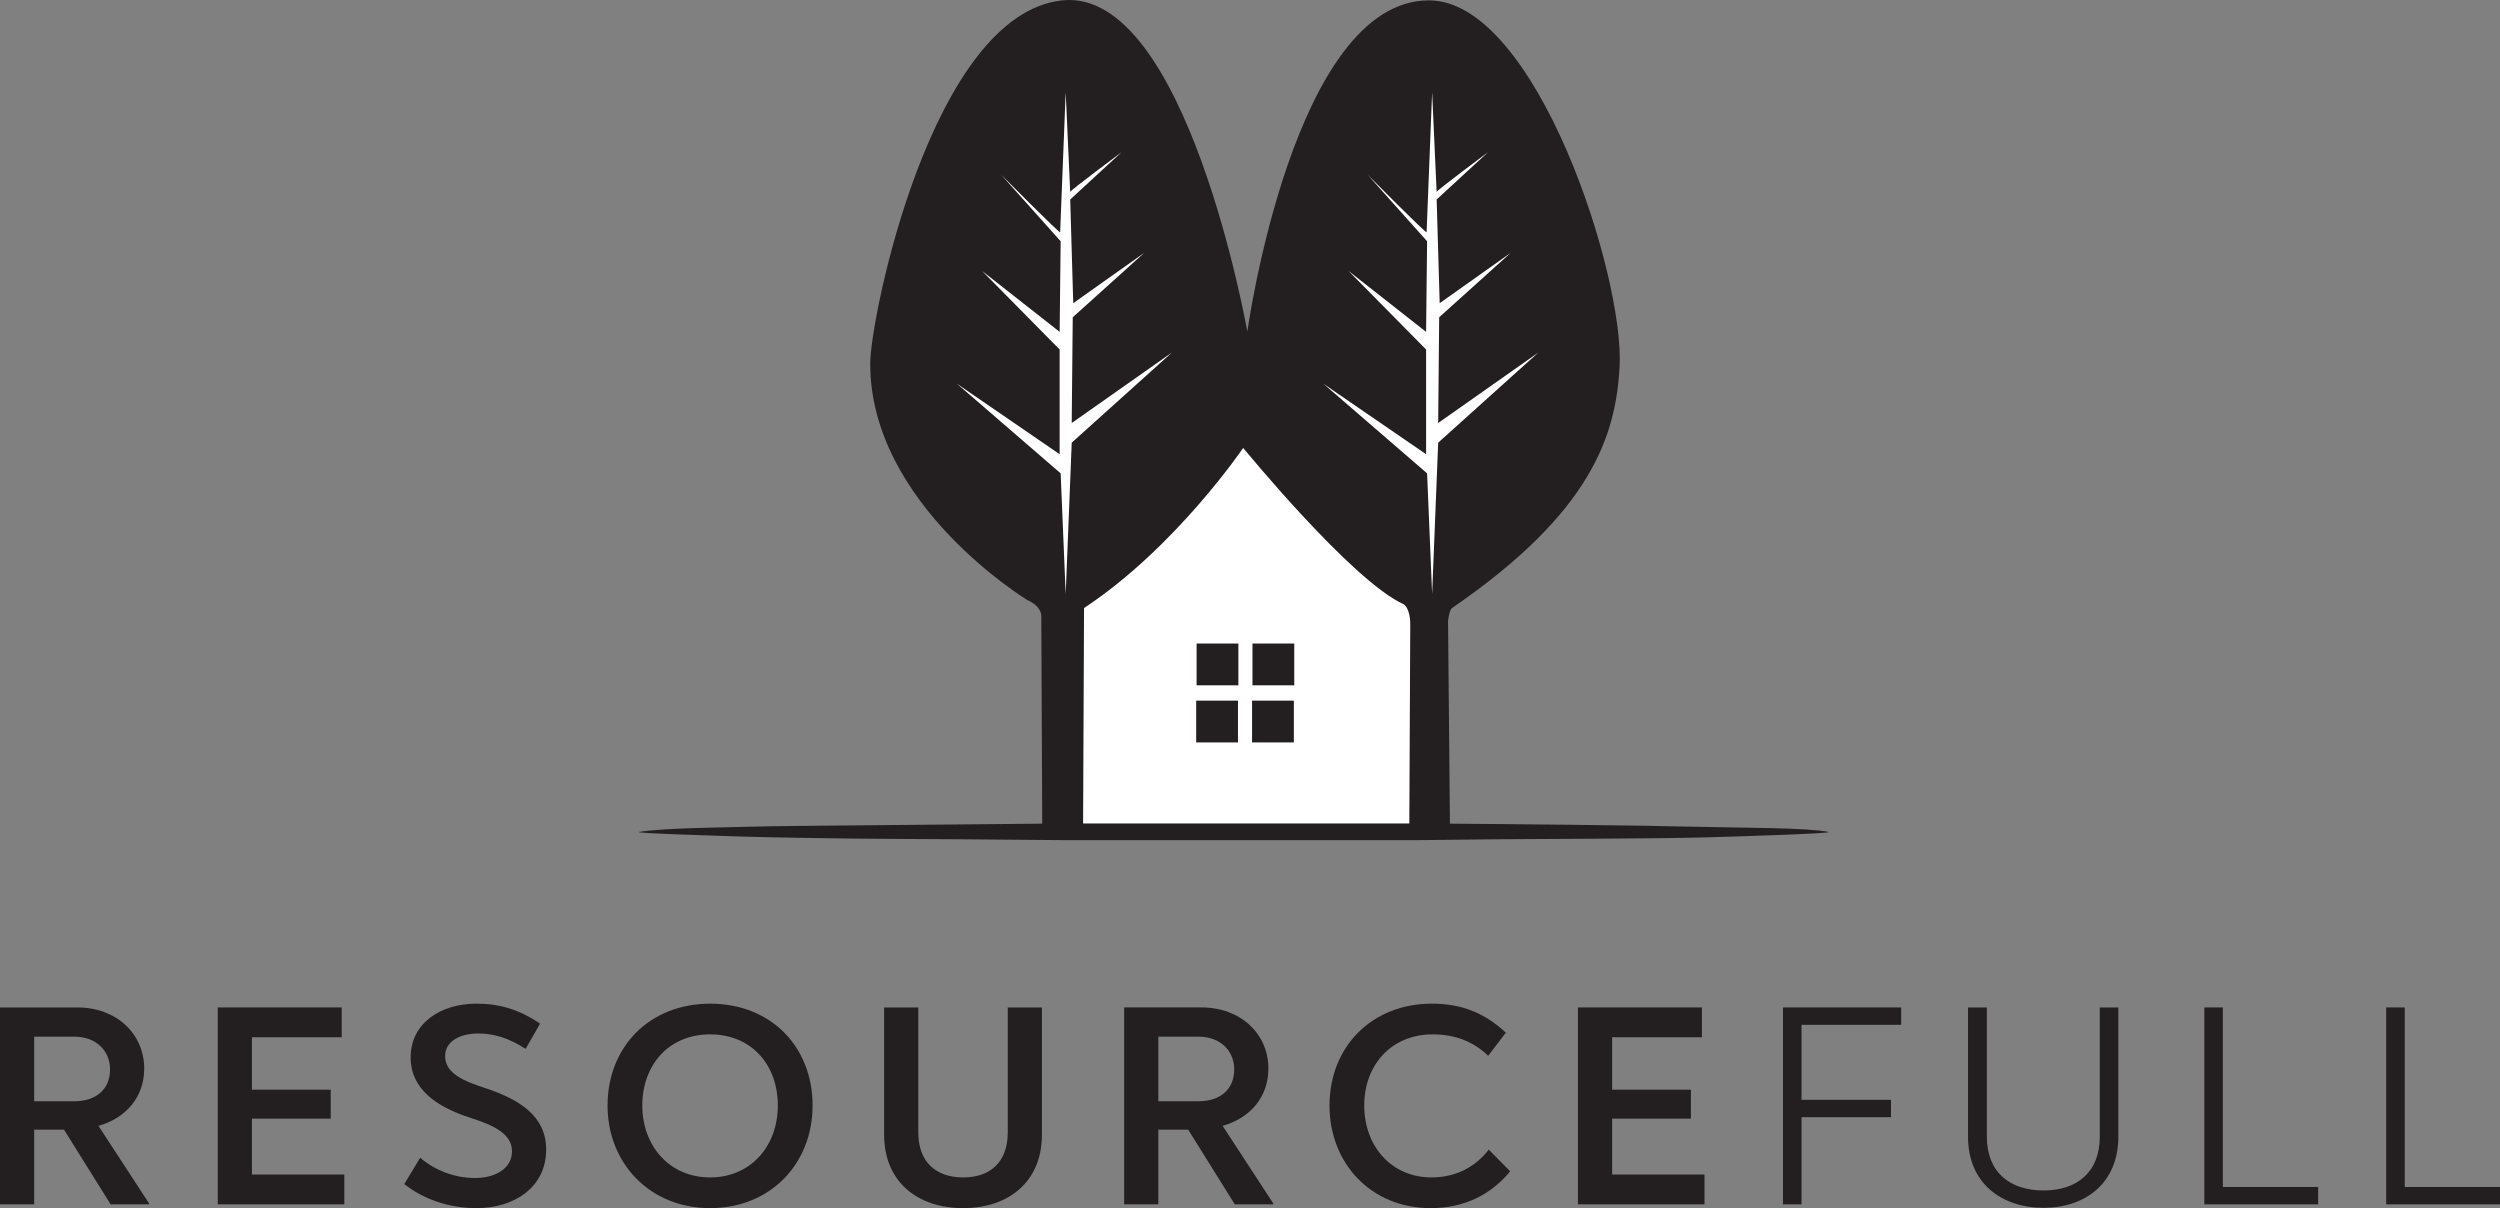
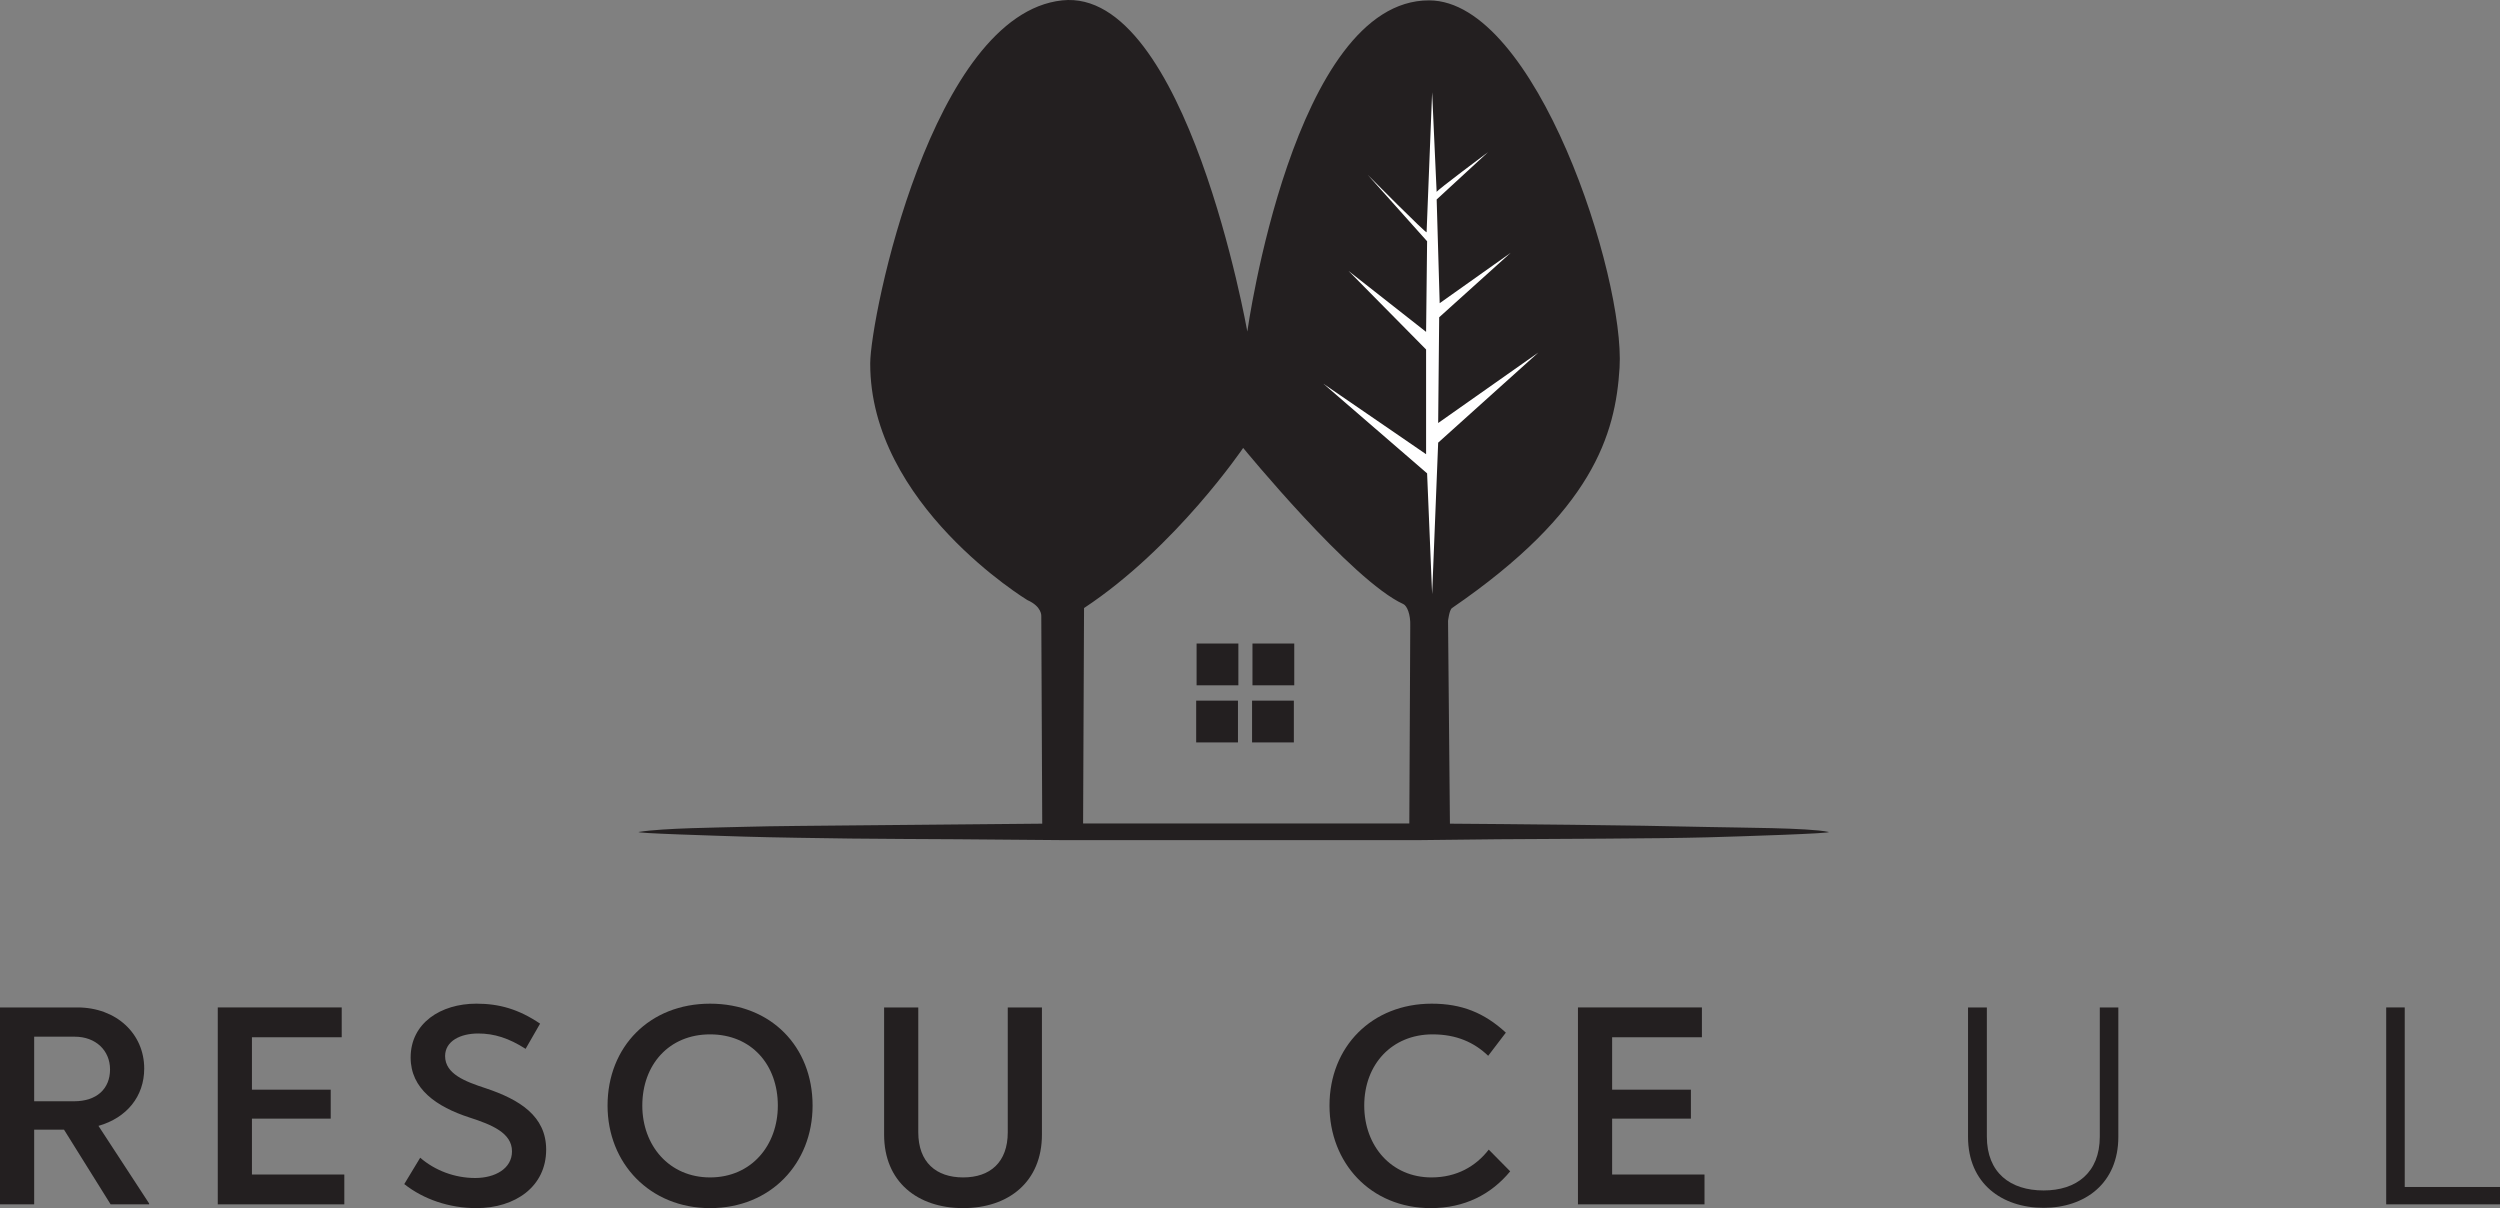
<svg xmlns="http://www.w3.org/2000/svg" id="Layer_1" viewBox="0 0 725.167 350.435">
  <rect x="0" y="0" width="725.167" height="350.435" fill="#808080" stroke="none" />
  <defs>
    <style>.cls-1{fill:#231f20;}.cls-2{fill:#fff;}</style>
  </defs>
  <path class="cls-1" d="M43.26,349.091v.252h-11.172l-13.524-21.672h-8.652v21.672H0v-57.12h22.428c11.34,0,19.404,7.645,19.404,17.725,0,8.063-5.04,14.279-13.272,16.632l14.7,22.512ZM21.504,319.439c6.552,0,10.416-3.611,10.416-9.239,0-5.46-4.116-9.492-10.248-9.492h-11.76v18.731h11.592Z" />
  <path class="cls-1" d="M99.875,340.69v8.652h-36.708v-57.12h35.952v8.652h-26.04v15.204h22.848v8.399h-22.848v16.212h26.796Z" />
  <path class="cls-1" d="M117.264,343.463l4.62-7.645c4.284,3.696,9.996,5.881,15.96,5.881,5.712,0,10.668-2.688,10.668-7.729,0-5.376-5.88-7.728-12.348-9.828-9.576-3.107-17.052-8.315-17.052-17.388,0-9.996,8.736-15.624,19.068-15.624,6.636,0,12.264,1.596,18.48,5.796l-4.2,7.309c-4.872-3.108-9.072-4.452-13.776-4.452-5.124,0-9.576,2.184-9.576,6.552,0,5.208,5.88,7.392,11.76,9.324,9.828,3.275,17.556,8.063,17.556,17.808,0,10.668-8.904,16.968-20.244,16.968-7.812,0-15.288-2.52-20.916-6.972Z" />
  <path class="cls-1" d="M176.232,320.699c0-17.137,12.264-29.568,29.736-29.568,17.64,0,29.736,12.432,29.736,29.568,0,16.716-12.096,29.735-29.736,29.735-17.472,0-29.736-13.02-29.736-29.735ZM225.624,320.699c0-11.845-7.644-20.664-19.656-20.664-11.928,0-19.656,8.819-19.656,20.664,0,11.508,7.728,20.832,19.656,20.832,12.012,0,19.656-9.324,19.656-20.832Z" />
  <path class="cls-1" d="M256.45,329.099v-36.876h9.912v36.204c0,8.736,5.208,13.104,13.02,13.104s12.936-4.368,12.936-13.104v-36.204h9.912v36.876c0,13.692-9.66,21.336-22.848,21.336-13.272,0-22.932-7.644-22.932-21.336Z" />
-   <path class="cls-1" d="M369.345,349.091v.252h-11.171l-13.524-21.672h-8.652v21.672h-9.912v-57.12h22.428c11.34,0,19.404,7.645,19.404,17.725,0,8.063-5.04,14.279-13.272,16.632l14.7,22.512ZM347.59,319.439c6.552,0,10.416-3.611,10.416-9.239,0-5.46-4.116-9.492-10.248-9.492h-11.76v18.731h11.592Z" />
  <path class="cls-1" d="M385.642,320.699c0-17.137,12.348-29.568,29.651-29.568,8.652,0,15.204,2.604,21.504,8.4l-5.124,6.72c-4.031-3.864-9.155-6.216-16.128-6.216-11.76,0-19.823,8.651-19.823,20.664,0,11.76,7.896,20.832,19.487,20.832,7.309,0,12.853-3.192,16.632-8.064l6.216,6.3c-5.544,6.72-13.271,10.668-23.016,10.668-17.64,0-29.399-13.271-29.399-29.735Z" />
  <path class="cls-1" d="M494.421,340.69v8.652h-36.708v-57.12h35.952v8.652h-26.04v15.204h22.848v8.399h-22.848v16.212h26.796Z" />
-   <path class="cls-1" d="M517.185,292.223h34.271v5.04h-28.896v21.756h25.955v5.04h-25.955v25.284h-5.376v-57.12Z" />
  <path class="cls-1" d="M570.86,329.771v-37.548h5.46v37.464c0,10.5,6.805,15.624,16.465,15.624,9.491,0,16.296-5.124,16.296-15.624v-37.464h5.376v37.548c0,13.524-9.744,20.58-21.672,20.58-12.097,0-21.925-7.056-21.925-20.58Z" />
-   <path class="cls-1" d="M639.404,292.223h5.376v52.08h27.636v5.04h-33.012v-57.12Z" />
  <path class="cls-1" d="M692.156,292.223h5.376v52.08h27.636v5.04h-33.012v-57.12Z" />
-   <path class="cls-2" d="M361.566,126.954s32.686,39.932,48.14,46.944c1.127.511,2.216,3.104,2.093,6.558l-.282,59.412-98.075 0.0.283-64.774c27.571-18.205,47.841-48.14,47.841-48.14Z" />
  <path class="cls-1" d="M530.365,241.307c-5.727-1.222-26.224-1.206-34.971-1.423-21.641-.538-58.834-.85-74.818-.965l-.545-58.796s.345-3.196,1.154-3.75c40.815-27.991,47.417-50.283,48.6-69.736C471.384,80.345,445.577.194,414.55.109,375.195 0,361.806,96.174,361.806,96.174c0,0-17.657-99.918-53.707-96.065-37.791,4.039-55.643,91.914-55.677,105.297-.105,40.965,45.581,68.659,45.581,68.659,4.265,1.893,4.039,4.616,4.039,4.616l.273,60.238c-13.233.112-44.61.383-55.43.508-7.714.09-23.144.17-30.854.407-7.668.235-23.432.331-30.651,1.474-2.337.37,22.946,1.131,30.6,1.372,7.686.242,23.064.464,30.753.559,7.726.096,23.179.158,30.905.203,12.148.072,30.594.254,30.594.254h103.383s13.915-.181,22.886-.254c15.198-.124,45.6-.148,60.793-.559,8.774-.237,37.14-1.135,35.073-1.576ZM360.603,129.926s31.536,38.527,46.446,45.292c1.087.493,2.138,2.995,2.019,6.327l-.272,57.321-94.624 0.0.273-62.495c26.601-17.564,46.157-46.446,46.157-46.446Z" />
-   <path class="cls-2" d="M309.122,172.354l-1.46-35.049-30.083-25.994,29.791,20.445v-30.375l-22.489-22.782,22.489,17.67.292-26.286-17.232-19.277s17.086,17.232,17.086,16.648,1.606-40.598,1.606-40.598c0,0,1.314,29.353,1.314,28.915s14.896-11.537,14.896-11.537l-14.896,13.727.876,30.083,20.591-14.604-20.737,18.693-.292,30.668,29.061-20.445-29.061,26.14-1.752,43.957Z" />
  <path class="cls-2" d="M415.415,172.354l-1.46-35.049-30.083-25.994,29.791,20.445v-30.375l-22.489-22.782,22.489,17.67.292-26.286-17.232-19.277s17.086,17.232,17.086,16.648,1.606-40.598,1.606-40.598c0,0,1.314,29.353,1.314,28.915s14.896-11.537,14.896-11.537l-14.896,13.727.876,30.083,20.591-14.604-20.737,18.693-.292,30.668,29.061-20.445-29.061,26.14-1.752,43.957Z" />
  <rect class="cls-1" x="347.091" y="186.666" width="12.121" height="12.121" />
  <rect class="cls-1" x="363.301" y="186.666" width="12.121" height="12.121" />
  <rect class="cls-1" x="346.973" y="203.232" width="12.121" height="12.121" />
  <rect class="cls-1" x="363.183" y="203.232" width="12.121" height="12.121" />
</svg>